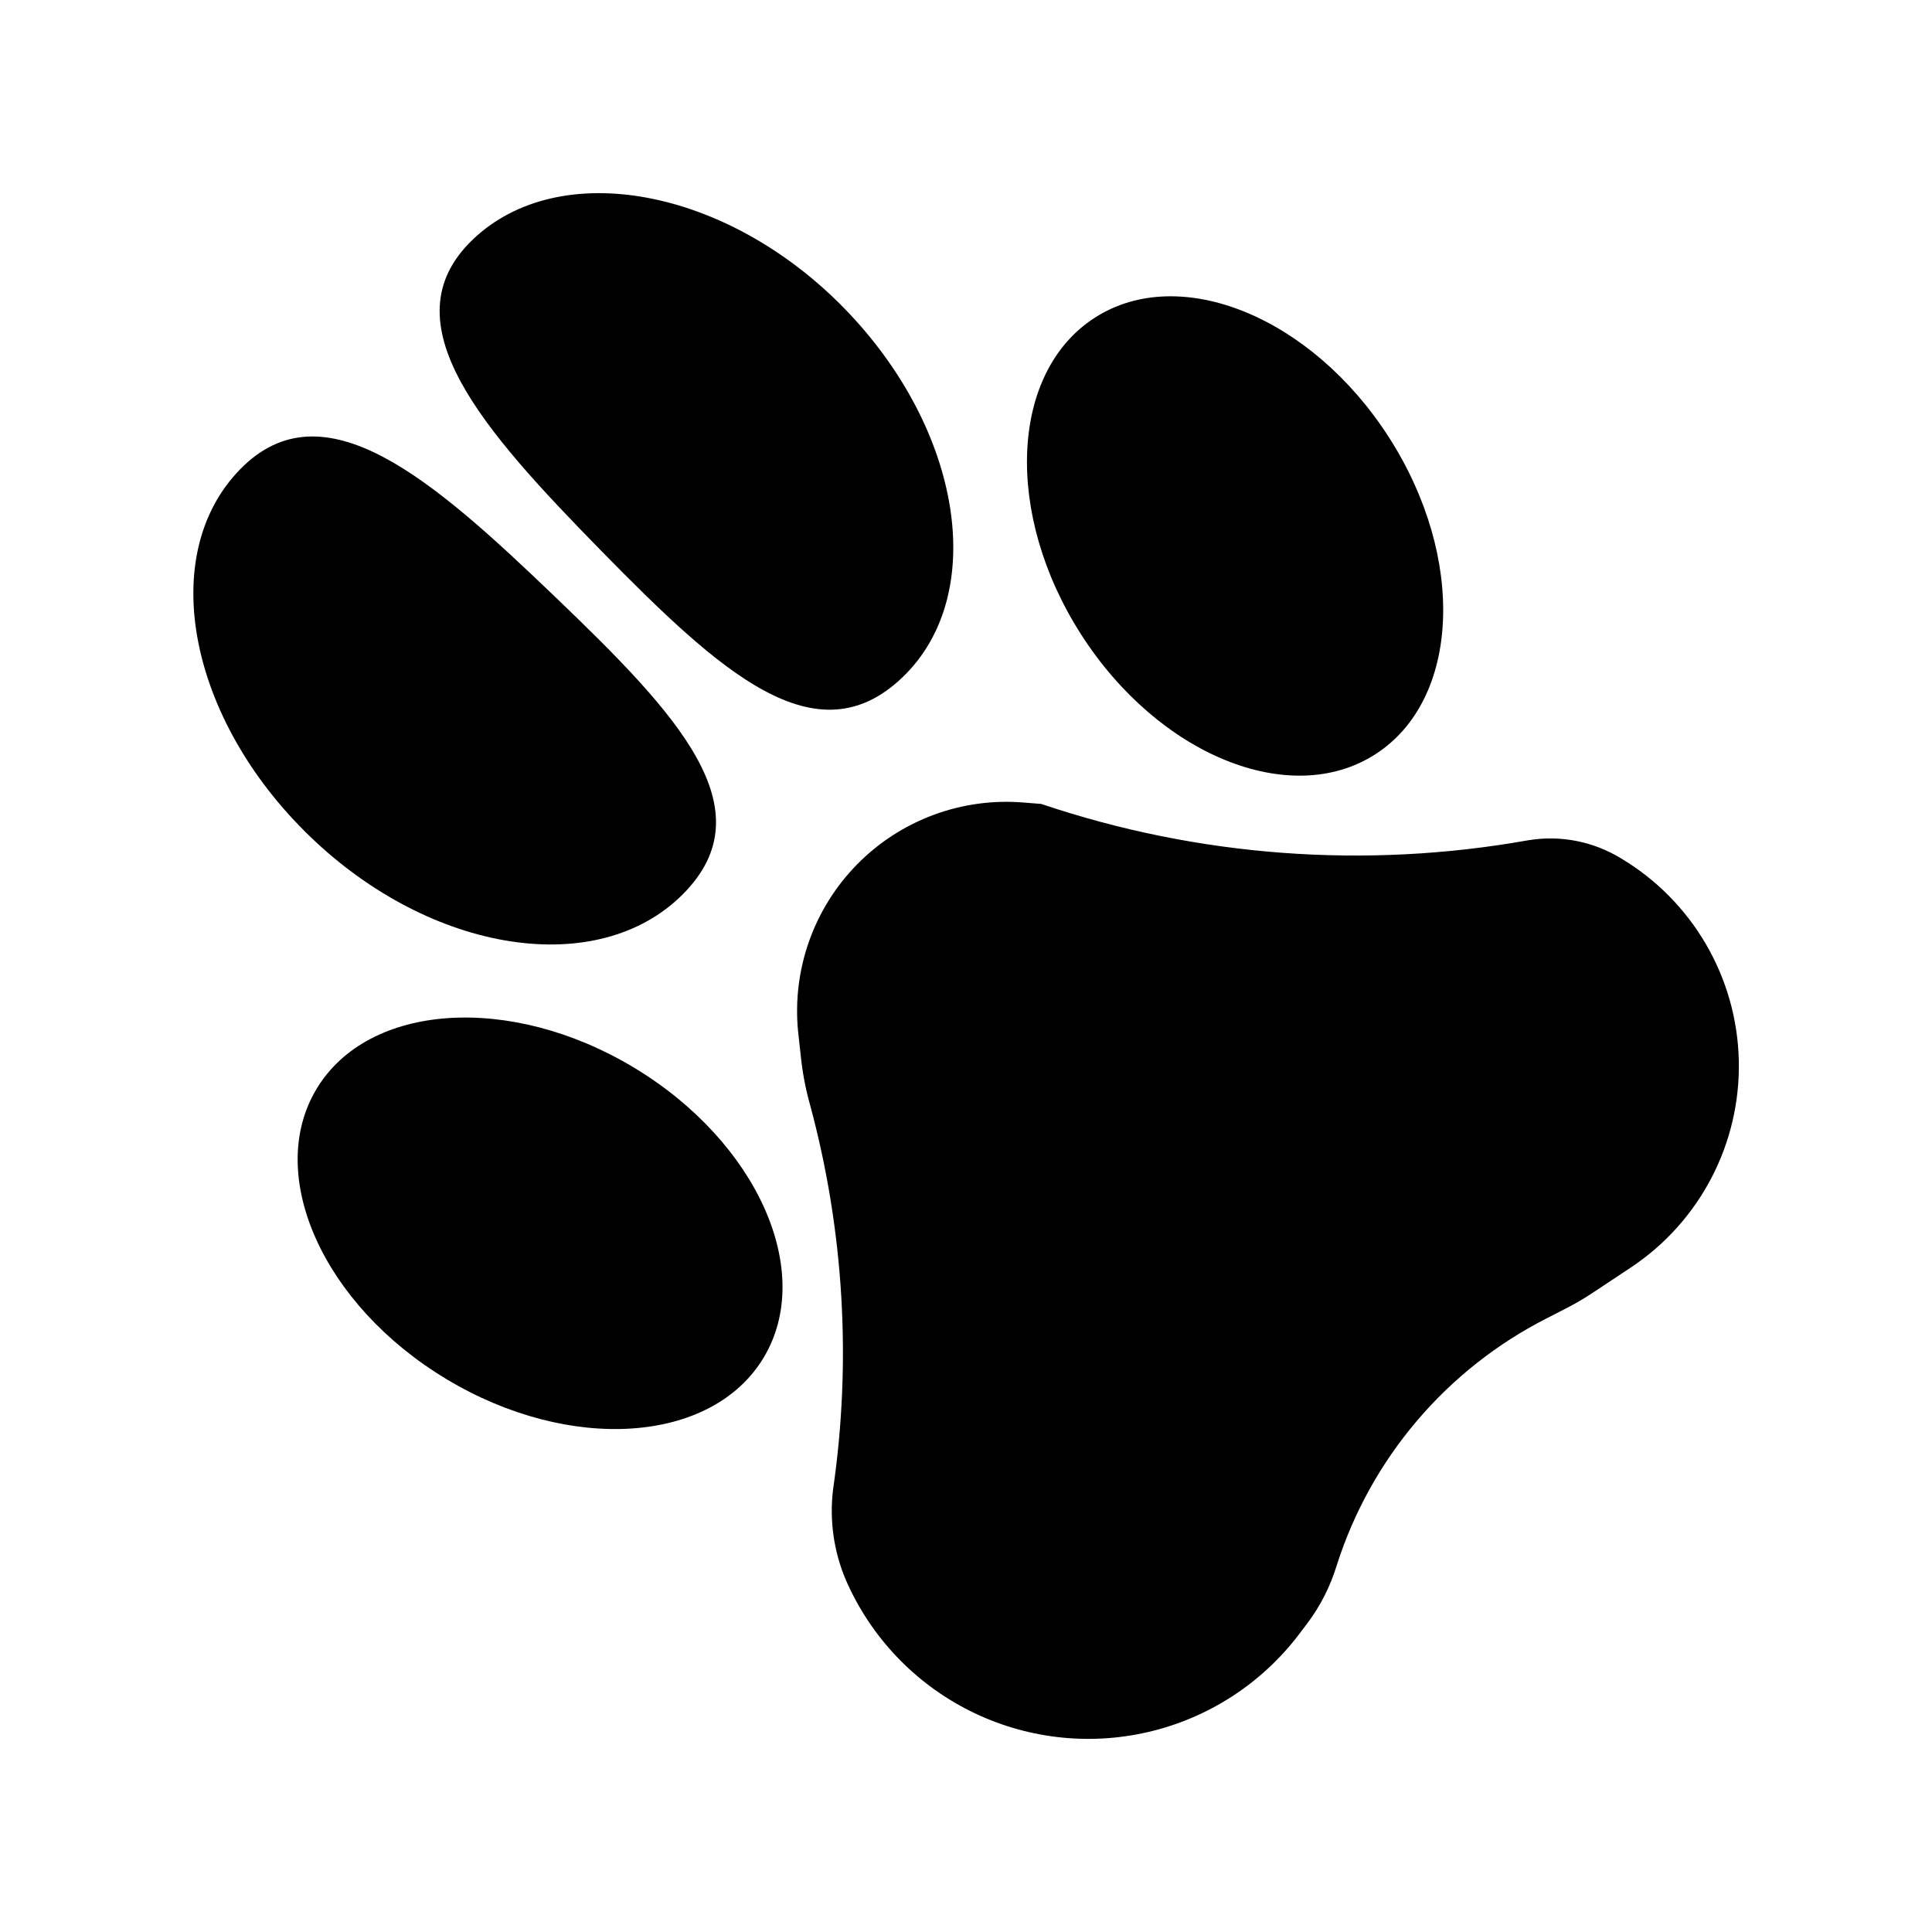
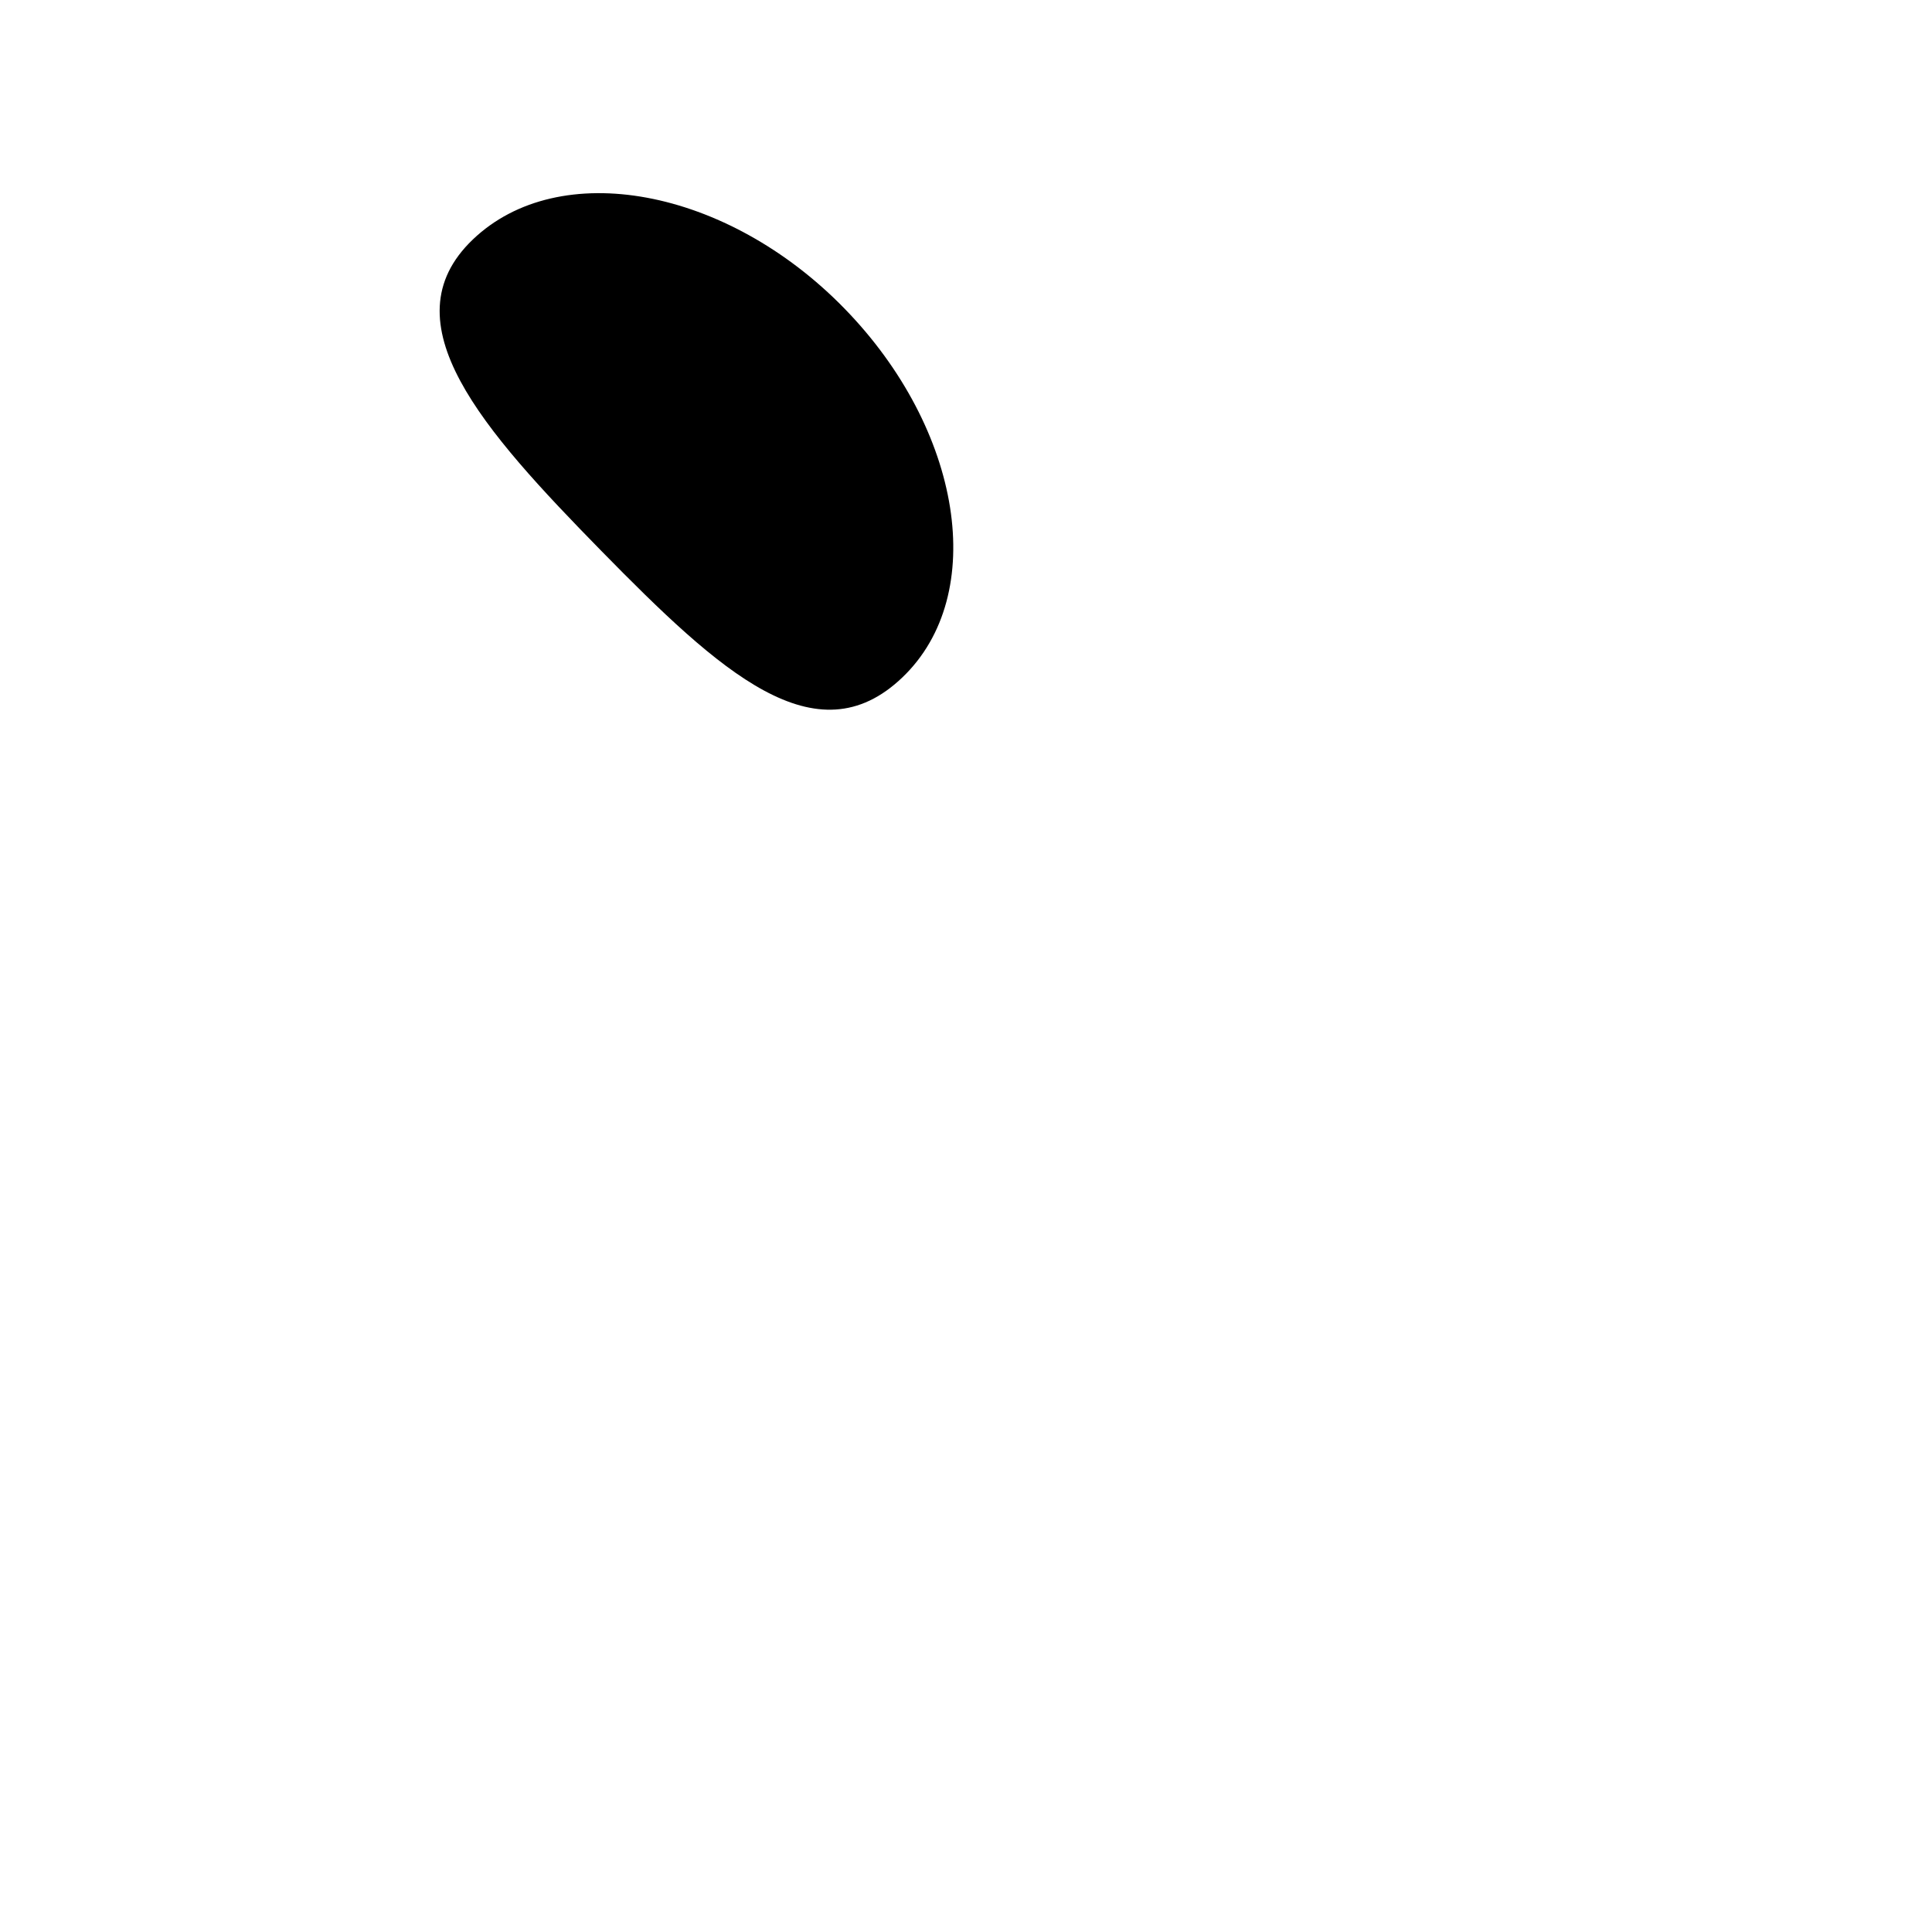
<svg xmlns="http://www.w3.org/2000/svg" width="1200pt" height="1200pt" version="1.1" viewBox="0 0 1200 1200">
-   <path d="m495.72 640.8 1.559 14.16h0.004c1.047 10.758 3.055 21.398 6 31.801 20.887 77.648 25.703 158.74 14.16 238.32-2.352 19.223 0.422 38.719 8.039 56.523 15.363 35.121 42.523 63.766 76.781 80.969 34.262 17.207 73.457 21.887 110.8 13.234 37.348-8.648 70.492-30.09 93.699-60.605l5.281-6.961h-0.004c8.125-10.848 14.297-23.031 18.242-36 10.496-32.91 27.422-63.414 49.789-89.738 22.371-26.324 49.742-47.949 80.531-63.621l12.84-6.602v0.004c5.531-2.856 10.902-6.023 16.078-9.48l23.16-15.359c43.113-28.512 68.543-77.188 67.324-128.86-1.219-51.676-28.914-99.094-73.324-125.54-17.168-10.465-37.52-14.422-57.359-11.16-101.17 18.062-205.27 10.301-302.64-22.559l-10.68-0.84c-38.477-3.254-76.406 10.77-103.51 38.266-27.105 27.5-40.578 65.629-36.77 104.05z" />
-   <path d="m393.63 663.03c76.684 46.094 112.8 126.79 80.672 180.24-32.129 53.453-120.34 59.414-197.02 13.32-76.68-46.094-112.8-126.79-80.672-180.24 32.129-53.449 120.34-59.414 197.02-13.32z" />
-   <path d="m344.76 370.68c75.961 72.84 132 132 79.32 184.8-52.68 52.801-156 36.961-231.6-36-75.602-72.961-95.281-174.84-43.32-228 51.961-53.16 119.64 6.359 195.6 79.199z" />
-   <path d="m862.65 271.56c48.098 74.891 44.324 163.07-8.43 196.95-52.754 33.879-134.51 0.633-182.61-74.258-48.098-74.891-44.324-163.07 8.43-196.95 52.75-33.879 134.51-0.633 182.61 74.258z" />
  <path d="m373.56 342.24c73.68 75.121 133.32 129.84 186.96 78.48s37.199-153.96-36-229.08c-73.199-75.121-177.24-94.199-230.88-42.84s6.359 118.32 79.918 193.44z" />
</svg>